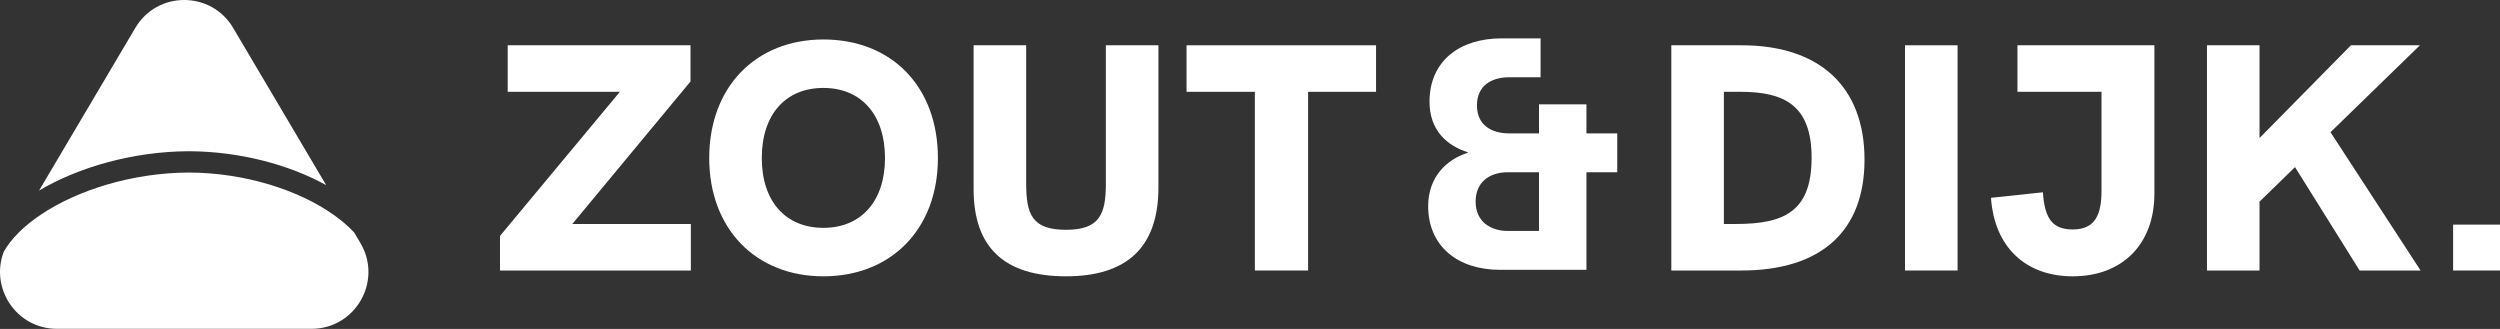
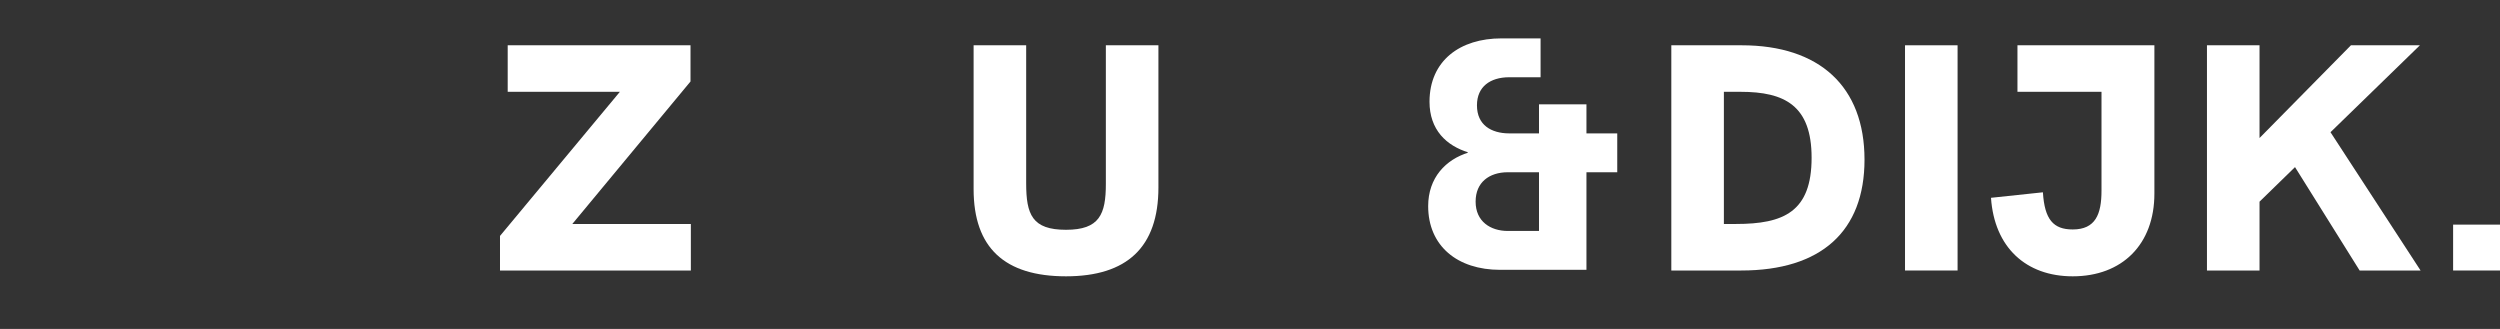
<svg xmlns="http://www.w3.org/2000/svg" width="190" height="25" viewBox="0 0 190 25" fill="none">
  <rect x="0" y="0" width="190" height="25" fill="#333333" stroke="none" />
  <path d="M43.496 17.022L52.479 6.192V3.442H38.585V6.978H47.11L38 17.93V20.558H52.505V17.022H43.496Z" fill="white" />
-   <path d="M62.578 21C67.718 21 71.281 17.415 71.281 12.012C71.281 6.585 67.769 3 62.578 3C57.438 3 53.901 6.61 53.901 12.012C53.901 17.39 57.438 21 62.578 21ZM62.578 17.317C59.728 17.317 57.896 15.327 57.896 12.012C57.896 8.673 59.728 6.683 62.578 6.683C65.454 6.683 67.26 8.722 67.26 12.012C67.26 15.278 65.454 17.317 62.578 17.317Z" fill="white" />
  <path d="M81.017 21C85.648 21 88.04 18.79 88.04 14.247V3.442H84.045V13.977C84.045 16.285 83.562 17.464 81.017 17.464C78.447 17.464 77.989 16.31 77.989 13.928V3.442H73.994V14.37C73.994 18.839 76.36 21 81.017 21Z" fill="white" />
-   <path d="M95.369 20.558H99.415V6.978H104.58V3.442H90.178V6.978H95.369V20.558Z" fill="white" />
  <path d="M127.02 20.558H132.338C138.395 20.558 141.703 17.587 141.703 12.135C141.703 6.585 138.293 3.442 132.364 3.442H127.02V20.558ZM131.015 17.022V6.978H132.287C135.621 6.978 137.682 8.01 137.682 11.988C137.682 16.113 135.545 17.022 131.931 17.022H131.015Z" fill="white" />
  <path d="M144.781 20.558H148.776V3.442H144.781V20.558Z" fill="white" />
  <path d="M157.525 21C161.291 21 163.734 18.569 163.734 14.713V3.442H153.327V6.978H159.714V14.492C159.714 16.285 159.256 17.439 157.525 17.439C156.049 17.439 155.388 16.678 155.261 14.615L151.316 15.033C151.571 18.79 153.963 21 157.525 21Z" fill="white" />
  <path d="M183.964 20.558L177.118 10.048L183.913 3.442H178.671L171.724 10.49V3.442H167.729V20.558H171.724V15.327L174.421 12.7L179.332 20.558H183.964Z" fill="white" />
  <path d="M186.437 20.558H190V17.071H186.437V20.558Z" fill="white" />
  <path d="M116.984 3.117V3.017H116.884H114.11C112.567 3.017 111.225 3.427 110.267 4.225C109.307 5.026 108.743 6.209 108.743 7.734C108.743 8.762 109.048 9.584 109.577 10.211C110.09 10.82 110.808 11.24 111.643 11.492V11.687C109.938 12.205 108.641 13.557 108.641 15.666C108.641 17.141 109.179 18.33 110.126 19.149C111.071 19.966 112.413 20.407 114.008 20.407H120.37H120.47V20.307V12.991H122.711H122.811V12.891V10.337V10.237H122.711H120.47V8.127V8.027H120.37H117.164H117.064V8.127V10.237H114.695C113.997 10.237 113.36 10.068 112.899 9.709C112.442 9.352 112.149 8.799 112.149 8.004C112.149 7.257 112.418 6.703 112.863 6.335C113.311 5.964 113.948 5.771 114.695 5.771H116.884H116.984V5.671V3.117ZM114.593 12.991H117.064V17.653H114.593C113.911 17.653 113.274 17.462 112.809 17.078C112.347 16.696 112.047 16.117 112.047 15.322C112.047 14.55 112.323 13.971 112.772 13.584C113.224 13.195 113.86 12.991 114.593 12.991Z" fill="white" stroke="white" stroke-width="0.2" />
-   <path fill-rule="evenodd" clip-rule="evenodd" d="M10.284 2.12C11.956 -0.707 16.046 -0.707 17.718 2.12L24.787 14.068C21.958 12.512 18.266 11.522 14.437 11.494V11.494C14.409 11.494 14.382 11.494 14.354 11.494C14.326 11.494 14.298 11.494 14.27 11.494V11.494C10.102 11.525 5.992 12.693 2.968 14.484L10.284 2.12ZM0.293 19.119C-0.782 21.867 1.227 24.99 4.326 24.99H23.676C27.022 24.99 29.097 21.351 27.393 18.472L26.915 17.664C26.474 17.195 25.942 16.739 25.328 16.306C22.667 14.435 18.624 13.13 14.354 13.113C10.08 13.13 5.897 14.436 3.096 16.317C1.802 17.185 0.846 18.148 0.293 19.119Z" fill="white" />
</svg>